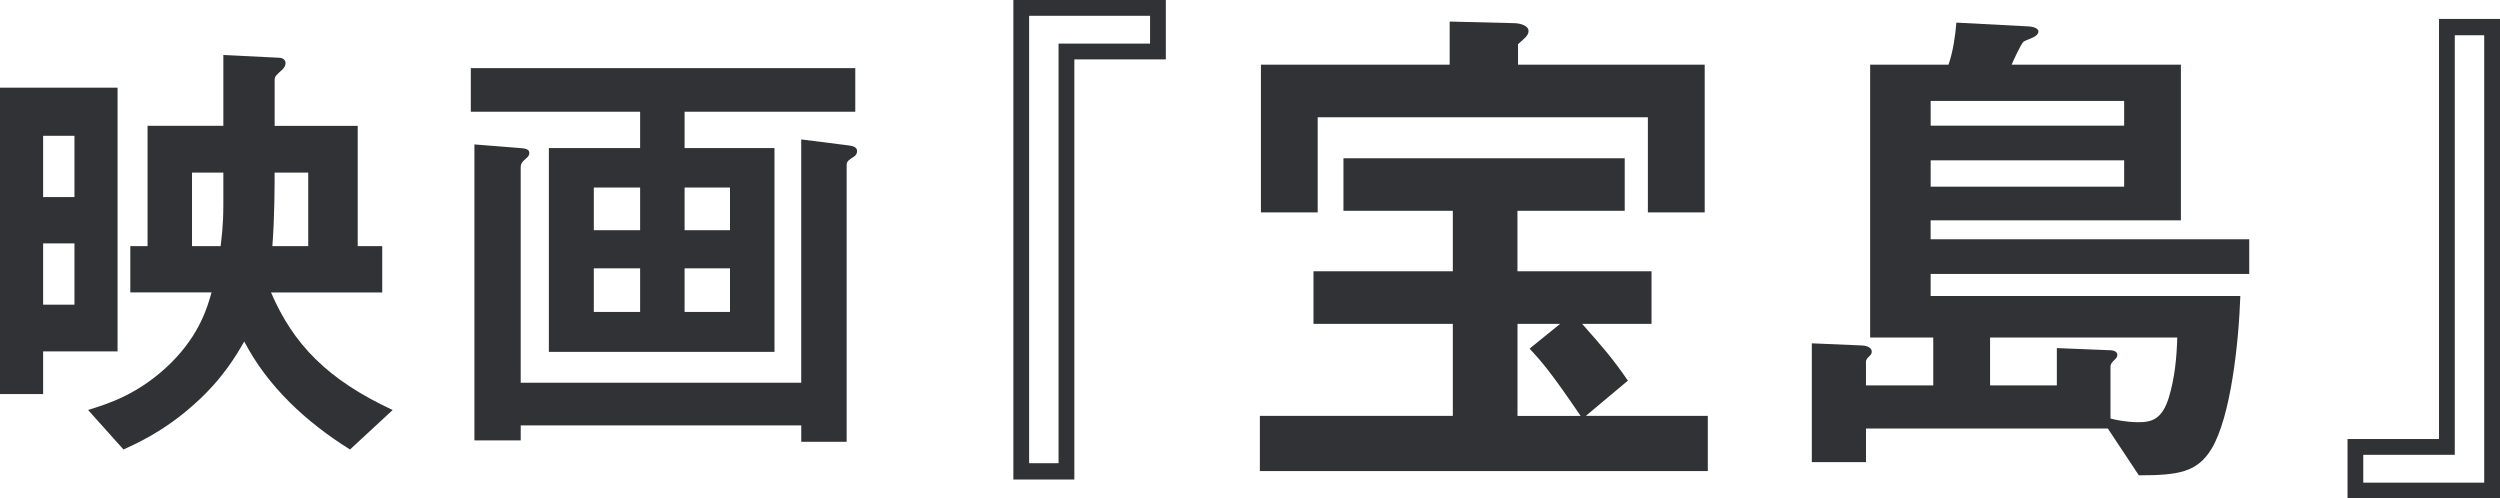
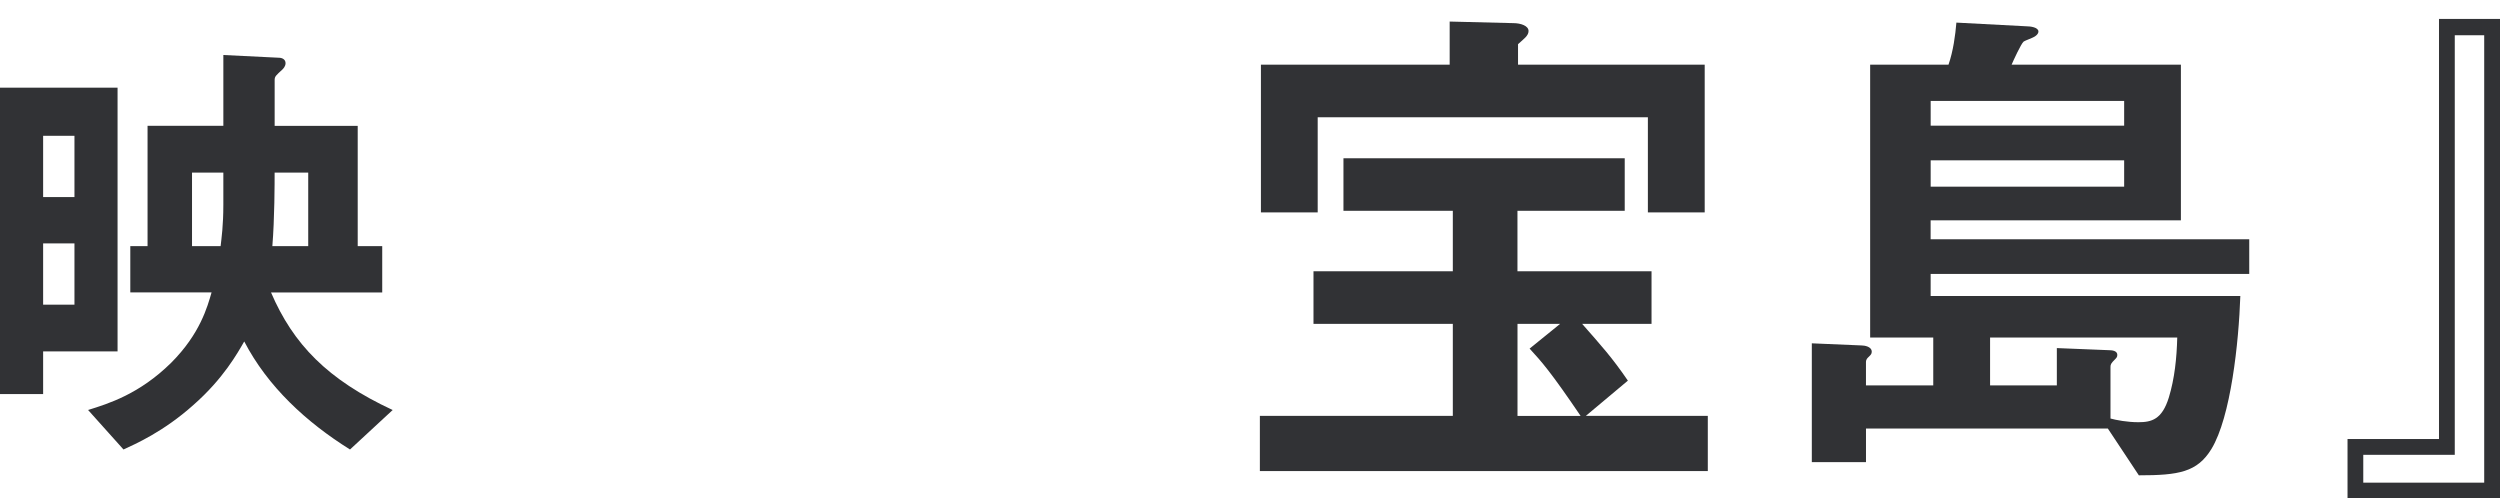
<svg xmlns="http://www.w3.org/2000/svg" id="_レイヤー_2" data-name="レイヤー_2" viewBox="0 0 104.624 20.859">
  <defs>
    <style>
      .cls-1 {
        fill: #313235;
      }
    </style>
  </defs>
  <g id="_データ" data-name="データ">
    <g>
      <path class="cls-1" d="M1.805,14.707v1.785H0V3.67h4.92v11.037H1.805ZM3.116,5.684h-1.311v2.564h1.311v-2.564ZM3.116,10.186h-1.311v2.564h1.311v-2.564ZM14.647,18.811c-1.824-1.141-3.438-2.622-4.426-4.521-.285.494-.874,1.558-2.128,2.659-1.253,1.121-2.432,1.634-2.925,1.862l-1.482-1.653c.855-.266,2.147-.665,3.477-1.976,1.216-1.216,1.52-2.355,1.691-2.944h-3.401v-1.938h.722v-5.034h3.172v-2.964l2.318.114c.152,0,.285.075.285.228,0,.133-.095.228-.133.266-.266.247-.323.285-.323.438v1.919h3.476v5.034h1.026v1.938h-4.654c.931,2.166,2.356,3.647,5.091,4.92l-1.786,1.653ZM9.347,7.222h-1.311v3.078h1.197c.038-.343.114-.855.114-1.729v-1.349ZM12.899,7.222h-1.406c0,.418,0,1.919-.095,3.078h1.501v-3.078Z" />
-       <path class="cls-1" d="M28.65,4.677v1.52h3.762v8.529h-9.442V6.196h3.819v-1.52h-7.086v-1.824h16.09v1.824h-7.143ZM35.736,6.557c-.208.134-.304.19-.304.343v11.588h-1.9v-.684h-11.74v.627h-1.938V6.044l1.918.152c.247.019.38.057.38.209,0,.076-.038.133-.095.189-.19.171-.266.229-.266.418v9.005h11.74V5.835l1.957.247c.304.038.38.114.38.247,0,.076-.038.171-.133.228ZM26.789,7.849h-1.938v1.786h1.938v-1.786ZM26.789,11.23h-1.938v1.823h1.938v-1.823ZM30.55,7.849h-1.9v1.786h1.9v-1.786ZM30.55,11.23h-1.9v1.823h1.9v-1.823Z" />
-       <path class="cls-1" d="M48.79,2.486h-3.829v17.581h-2.552V0h6.381v2.486ZM48.129.66h-5.061v18.725h1.232V1.826h3.829V.66Z" />
      <path class="cls-1" d="M52.725,19.715v-2.31h8.075v-3.851h-5.831v-2.201h5.831v-2.53h-4.577v-2.2h11.771v2.2h-4.489v2.53h5.611v2.201h-2.904c.792.901,1.254,1.408,1.914,2.376l-1.76,1.475h5.105v2.31h-18.747ZM68.963,8.89v-3.982h-13.818v3.982h-2.376V2.707h7.899V.902l2.663.066c.308,0,.638.109.638.33,0,.197-.198.33-.44.55v.858h7.812v6.183h-2.376ZM64.013,14.589l1.276-1.034h-1.782v3.851h2.641c-1.254-1.849-1.628-2.267-2.134-2.816Z" />
      <path class="cls-1" d="M80.797,11.464v.924h12.96c-.066,1.937-.396,5.062-1.21,6.403-.594.968-1.364,1.101-3.037,1.101l-1.298-1.959h-10.121v1.408h-2.267v-4.973l2.068.088c.132,0,.44.044.44.265,0,.088-.044.132-.11.197-.066.066-.132.11-.132.242v.969h2.816v-2.003h-2.641V2.707h3.279c.198-.572.286-1.232.33-1.761l2.927.154c.176,0,.506.044.506.22,0,.11-.132.198-.176.221-.066.044-.374.153-.44.197-.11.088-.44.814-.506.969h7.085v6.513h-10.474v.792h13.334v1.452h-13.334ZM88.895,4.225h-8.097v1.034h8.097v-1.034ZM88.895,6.711h-8.097v1.101h8.097v-1.101ZM83.284,14.126v2.003h2.794v-1.562l2.179.088c.132,0,.352.022.352.198,0,.088-.044.132-.088.176-.176.176-.198.22-.198.33v2.156c.242.066.704.154,1.166.154.55,0,.99-.11,1.276-1.034.242-.792.33-1.65.352-2.509h-7.833Z" />
      <path class="cls-1" d="M98.243,18.373h3.828V.792h2.553v20.067h-6.381v-2.486ZM98.902,20.199h5.061V1.475h-1.232v17.559h-3.829v1.166Z" />
    </g>
  </g>
</svg>